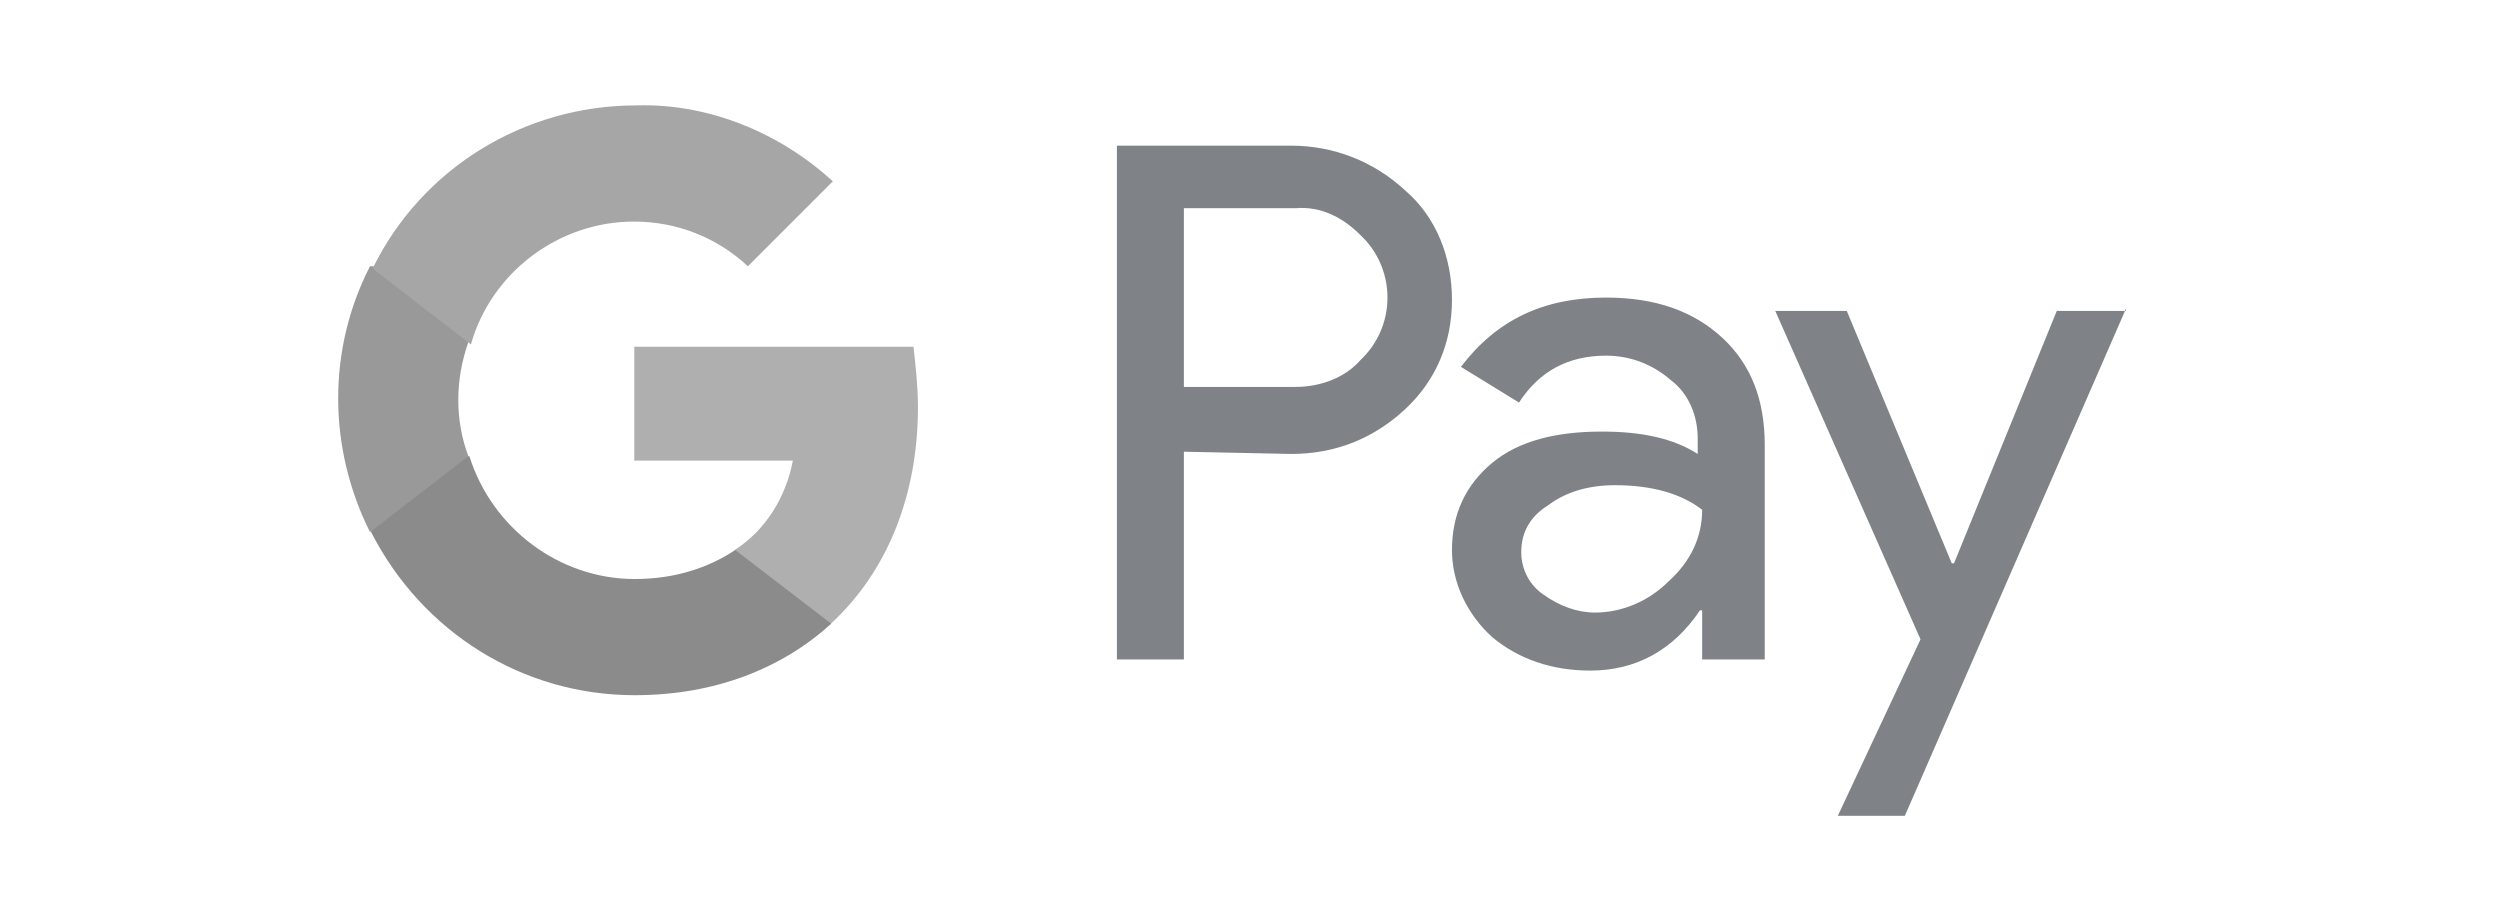
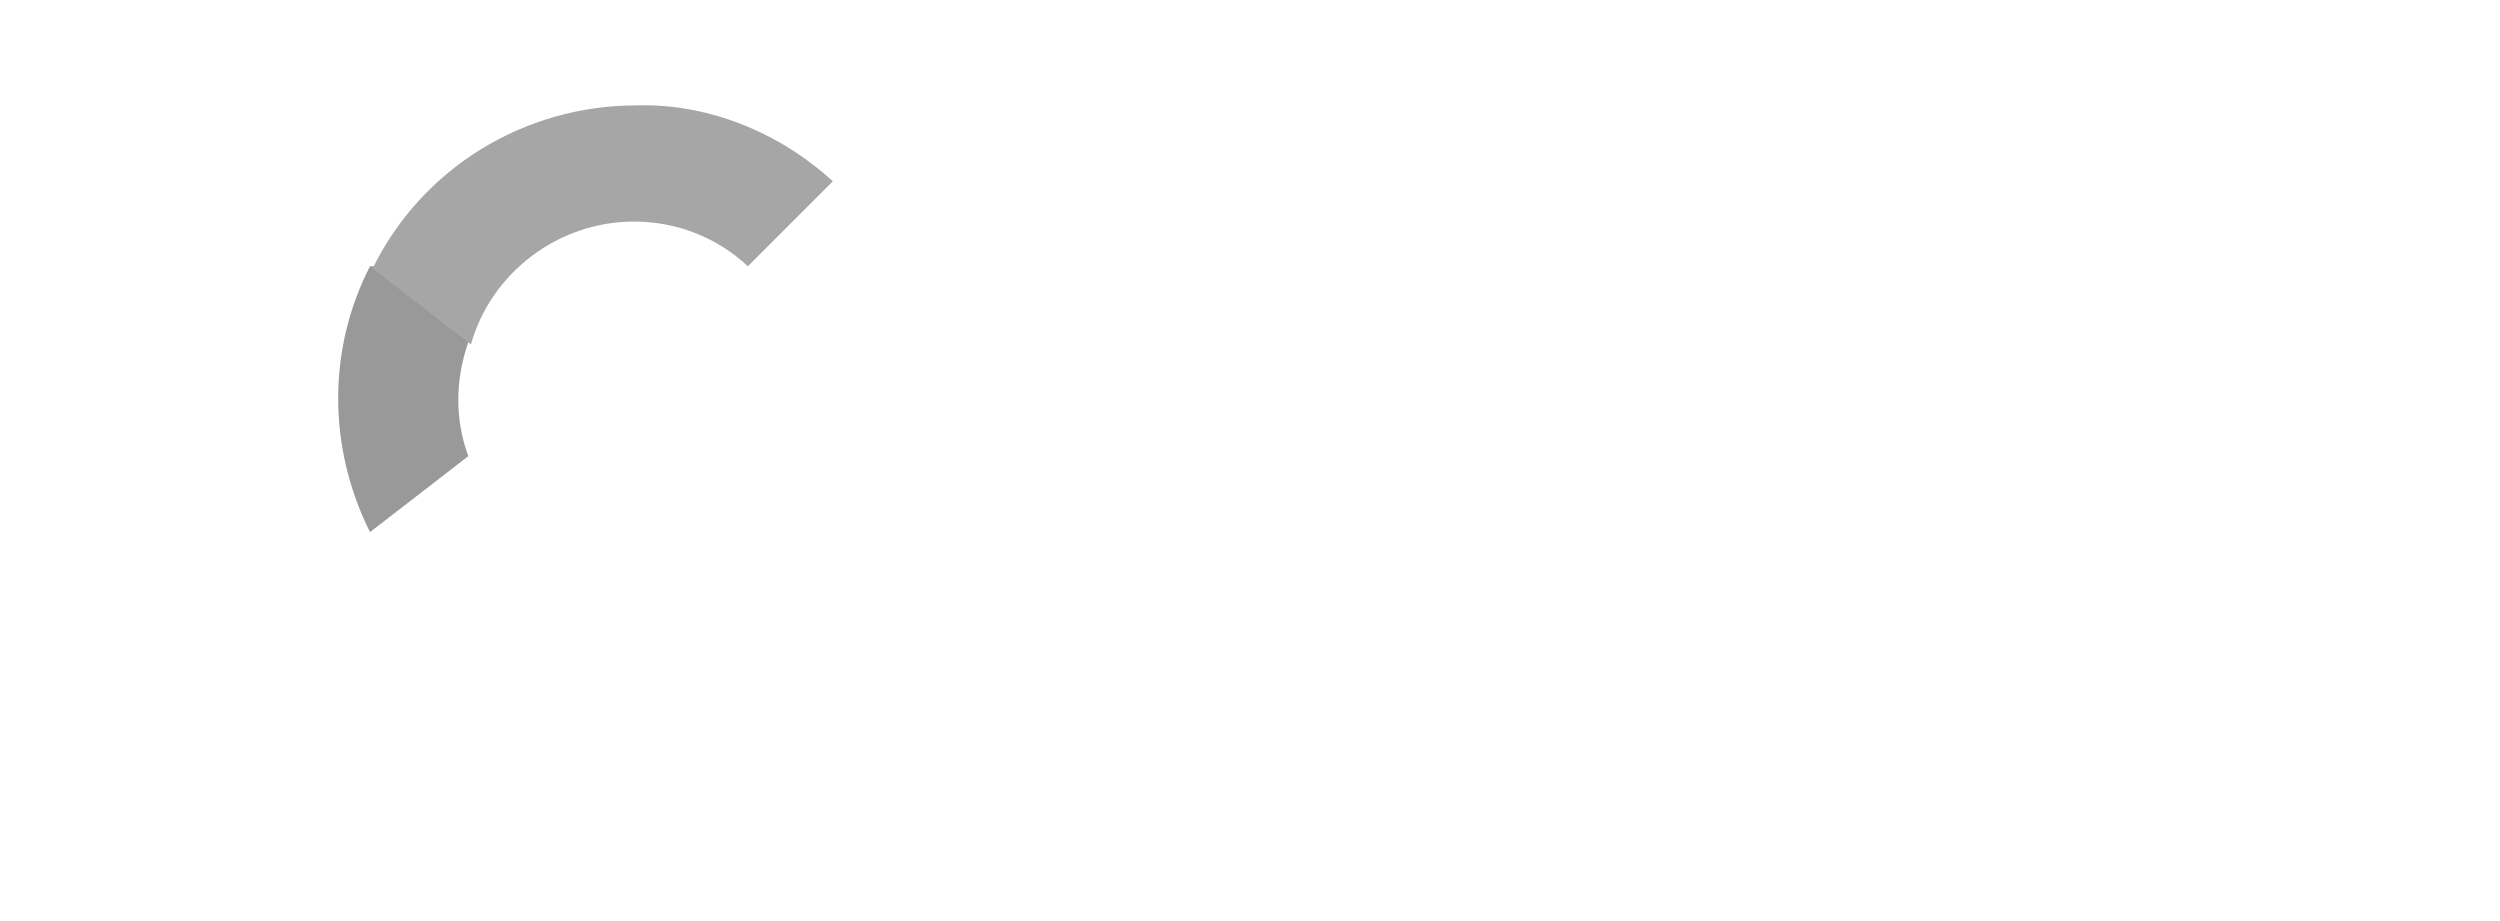
<svg xmlns="http://www.w3.org/2000/svg" width="38" height="14" viewBox="0 0 38 14" fill="none">
  <g opacity="0.8">
-     <path d="M17.995 6.866V10.024H16.977V2.214H19.625C20.27 2.214 20.881 2.452 21.357 2.893C21.832 3.3 22.07 3.912 22.07 4.557C22.07 5.202 21.832 5.779 21.357 6.221C20.881 6.662 20.304 6.9 19.625 6.9L17.995 6.866ZM17.995 3.165V5.881H19.693C20.067 5.881 20.44 5.745 20.678 5.474C21.221 4.964 21.221 4.115 20.712 3.606L20.678 3.572C20.406 3.3 20.067 3.131 19.693 3.165H17.995Z" fill="#5F6368" />
-     <path d="M24.413 4.523C25.16 4.523 25.738 4.727 26.179 5.134C26.62 5.542 26.824 6.085 26.824 6.764V10.024H25.873V9.277H25.839C25.432 9.888 24.855 10.193 24.175 10.193C23.598 10.193 23.089 10.024 22.681 9.684C22.308 9.345 22.07 8.869 22.07 8.36C22.07 7.817 22.274 7.375 22.681 7.036C23.089 6.696 23.666 6.56 24.345 6.56C24.956 6.56 25.432 6.662 25.805 6.9V6.662C25.805 6.323 25.67 5.983 25.398 5.779C25.126 5.542 24.787 5.406 24.413 5.406C23.836 5.406 23.395 5.643 23.089 6.119L22.206 5.576C22.749 4.862 23.462 4.523 24.413 4.523ZM23.123 8.394C23.123 8.665 23.259 8.903 23.462 9.039C23.7 9.209 23.972 9.311 24.243 9.311C24.651 9.311 25.058 9.141 25.364 8.835C25.703 8.53 25.873 8.156 25.873 7.749C25.568 7.511 25.126 7.375 24.549 7.375C24.142 7.375 23.802 7.477 23.53 7.681C23.259 7.851 23.123 8.088 23.123 8.394Z" fill="#5F6368" />
-     <path d="M32.315 4.692L28.954 12.4H27.935L29.192 9.718L26.984 4.726H28.071L29.667 8.563H29.701L31.263 4.726H32.315V4.692Z" fill="#5F6368" />
-     <path d="M13.953 6.186C13.953 5.881 13.919 5.575 13.885 5.27H9.641V7.001H12.051C11.95 7.545 11.644 8.054 11.169 8.359V9.48H12.629C13.477 8.699 13.953 7.545 13.953 6.186Z" fill="#9B9B9B" />
-     <path d="M9.647 10.567C10.87 10.567 11.888 10.159 12.635 9.48L11.175 8.36C10.768 8.631 10.258 8.801 9.647 8.801C8.493 8.801 7.474 8.02 7.135 6.934H5.641V8.088C6.422 9.616 7.95 10.567 9.647 10.567Z" fill="#6E6E6E" />
    <path d="M7.119 6.933C6.915 6.39 6.915 5.779 7.119 5.201V4.047H5.624C4.979 5.303 4.979 6.797 5.624 8.088L7.119 6.933Z" fill="#808080" />
    <path d="M9.637 3.368C10.282 3.368 10.893 3.605 11.368 4.047L12.659 2.756C11.844 2.009 10.757 1.568 9.671 1.602C7.973 1.602 6.411 2.553 5.664 4.081L7.158 5.235C7.464 4.149 8.482 3.368 9.637 3.368Z" fill="#909090" />
  </g>
</svg>